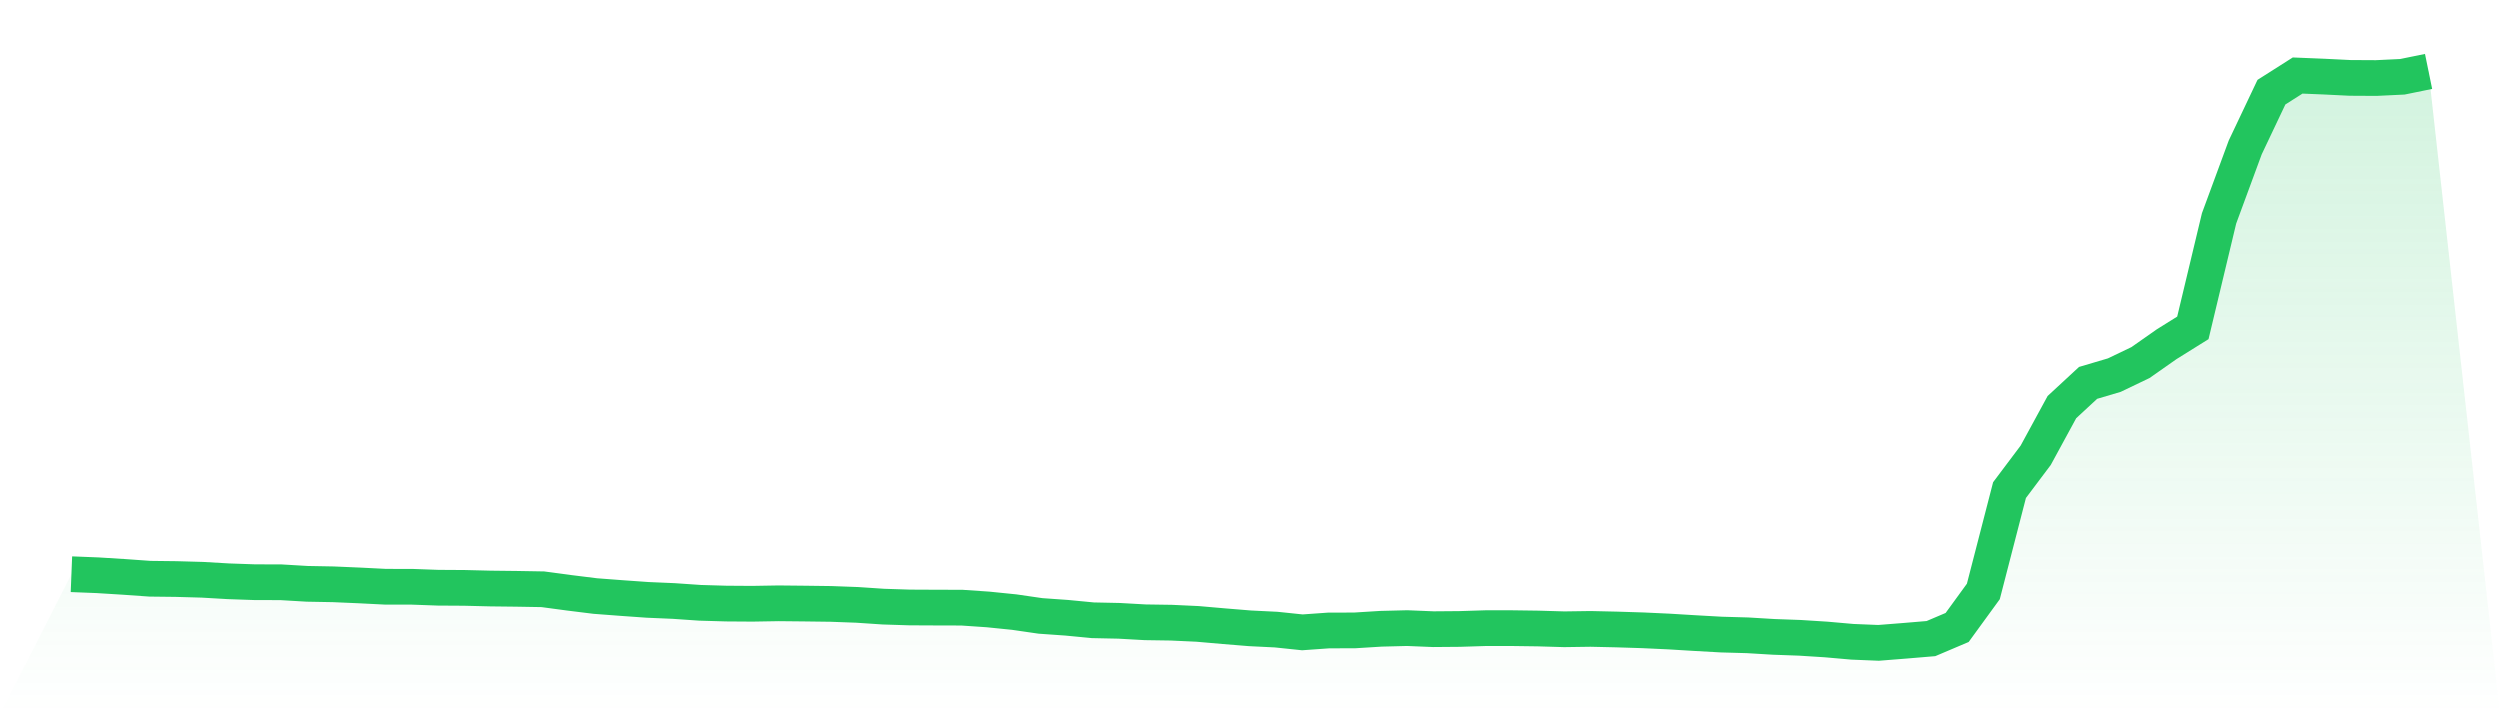
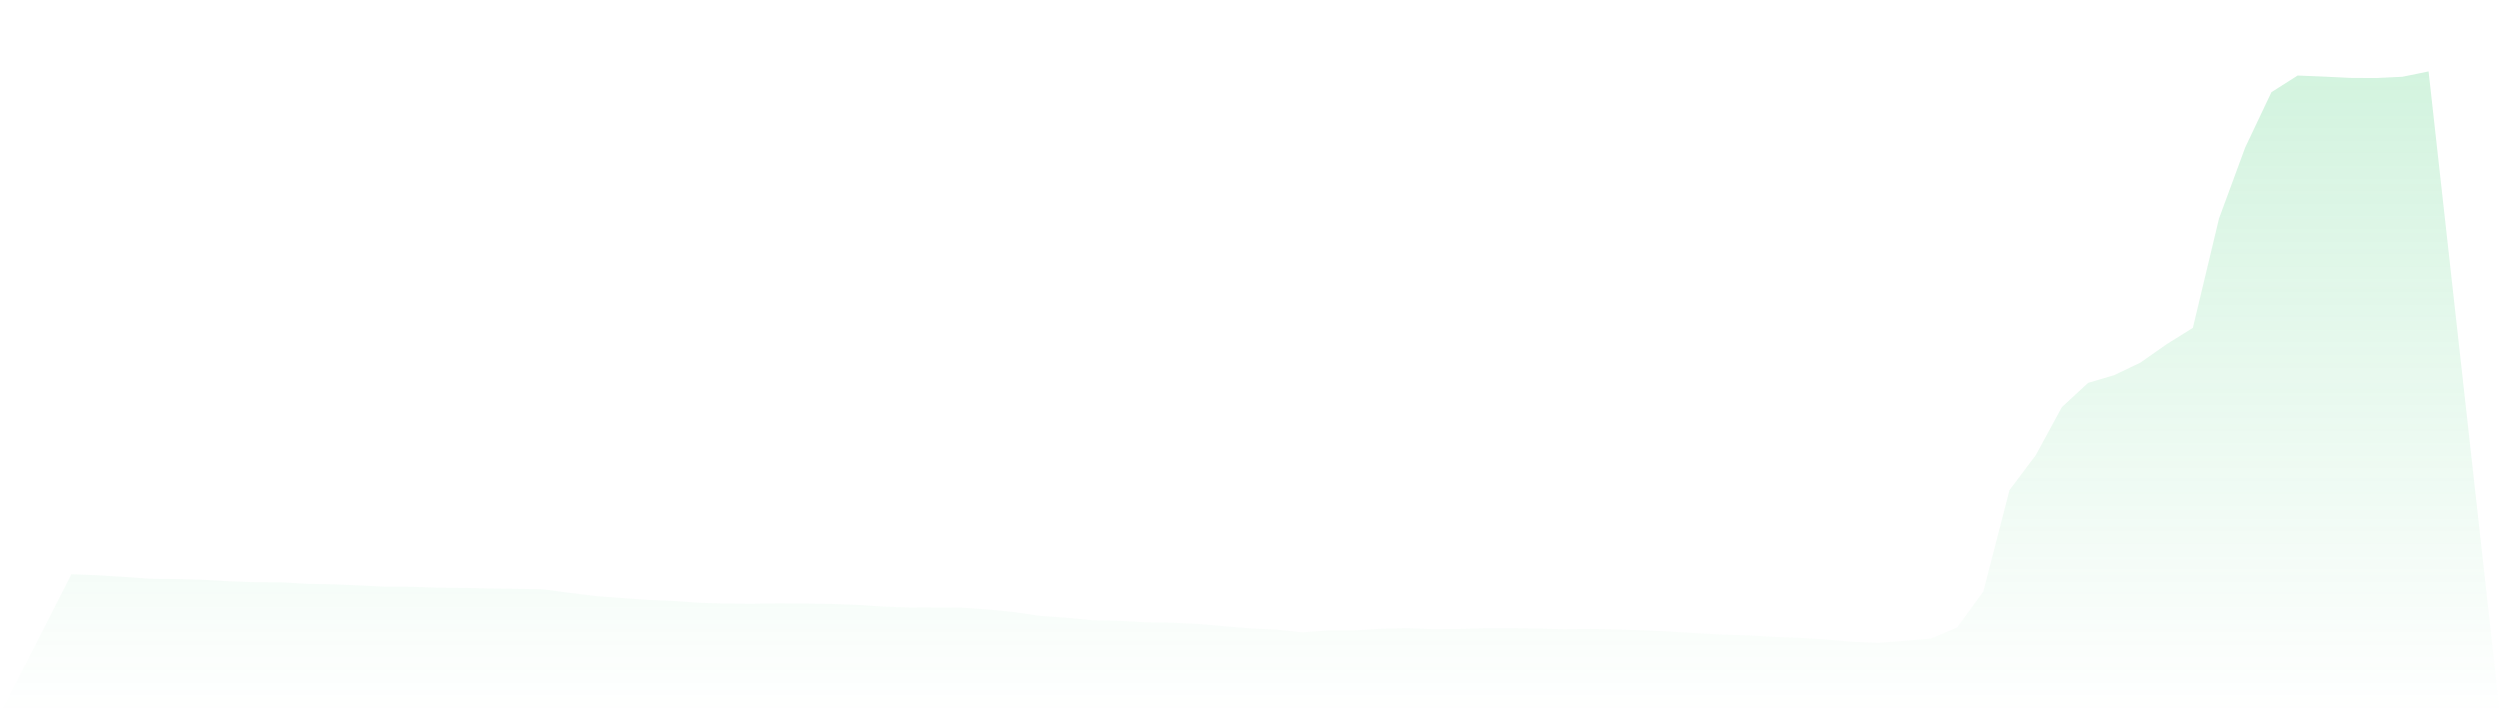
<svg xmlns="http://www.w3.org/2000/svg" viewBox="0 0 140 40">
  <defs>
    <linearGradient id="gradient" x1="0" x2="0" y1="0" y2="1">
      <stop offset="0%" stop-color="#22c55e" stop-opacity="0.2" />
      <stop offset="100%" stop-color="#22c55e" stop-opacity="0" />
    </linearGradient>
  </defs>
  <path d="M4,32.156 L4,32.156 L5.467,32.214 L6.933,32.305 L8.4,32.409 L9.867,32.426 L11.333,32.467 L12.8,32.552 L14.267,32.603 L15.733,32.607 L17.2,32.694 L18.667,32.721 L20.133,32.784 L21.6,32.858 L23.067,32.859 L24.533,32.912 L26,32.921 L27.467,32.957 L28.933,32.974 L30.4,32.999 L31.867,33.196 L33.333,33.378 L34.8,33.489 L36.267,33.593 L37.733,33.656 L39.2,33.757 L40.667,33.8 L42.133,33.81 L43.6,33.785 L45.067,33.8 L46.533,33.819 L48,33.873 L49.467,33.971 L50.933,34.018 L52.4,34.025 L53.867,34.029 L55.333,34.129 L56.8,34.278 L58.267,34.491 L59.733,34.594 L61.2,34.735 L62.667,34.766 L64.133,34.848 L65.6,34.87 L67.067,34.938 L68.533,35.066 L70,35.186 L71.467,35.258 L72.933,35.411 L74.4,35.307 L75.867,35.302 L77.333,35.211 L78.8,35.174 L80.267,35.234 L81.733,35.222 L83.2,35.176 L84.667,35.176 L86.133,35.196 L87.6,35.239 L89.067,35.218 L90.533,35.251 L92,35.297 L93.467,35.365 L94.933,35.454 L96.4,35.536 L97.867,35.577 L99.333,35.665 L100.8,35.718 L102.267,35.811 L103.733,35.94 L105.2,36 L106.667,35.884 L108.133,35.761 L109.6,35.138 L111.067,33.122 L112.533,27.445 L114,25.494 L115.467,22.798 L116.933,21.441 L118.4,21.007 L119.867,20.304 L121.333,19.276 L122.8,18.361 L124.267,12.23 L125.733,8.255 L127.2,5.162 L128.667,4.23 L130.133,4.29 L131.6,4.362 L133.067,4.37 L134.533,4.3 L136,4 L140,40 L0,40 z" fill="url(#gradient)" />
-   <path d="M4,32.156 L4,32.156 L5.467,32.214 L6.933,32.305 L8.4,32.409 L9.867,32.426 L11.333,32.467 L12.8,32.552 L14.267,32.603 L15.733,32.607 L17.2,32.694 L18.667,32.721 L20.133,32.784 L21.6,32.858 L23.067,32.859 L24.533,32.912 L26,32.921 L27.467,32.957 L28.933,32.974 L30.4,32.999 L31.867,33.196 L33.333,33.378 L34.8,33.489 L36.267,33.593 L37.733,33.656 L39.2,33.757 L40.667,33.8 L42.133,33.81 L43.6,33.785 L45.067,33.8 L46.533,33.819 L48,33.873 L49.467,33.971 L50.933,34.018 L52.4,34.025 L53.867,34.029 L55.333,34.129 L56.8,34.278 L58.267,34.491 L59.733,34.594 L61.2,34.735 L62.667,34.766 L64.133,34.848 L65.6,34.87 L67.067,34.938 L68.533,35.066 L70,35.186 L71.467,35.258 L72.933,35.411 L74.4,35.307 L75.867,35.302 L77.333,35.211 L78.8,35.174 L80.267,35.234 L81.733,35.222 L83.2,35.176 L84.667,35.176 L86.133,35.196 L87.6,35.239 L89.067,35.218 L90.533,35.251 L92,35.297 L93.467,35.365 L94.933,35.454 L96.4,35.536 L97.867,35.577 L99.333,35.665 L100.8,35.718 L102.267,35.811 L103.733,35.94 L105.2,36 L106.667,35.884 L108.133,35.761 L109.6,35.138 L111.067,33.122 L112.533,27.445 L114,25.494 L115.467,22.798 L116.933,21.441 L118.4,21.007 L119.867,20.304 L121.333,19.276 L122.8,18.361 L124.267,12.23 L125.733,8.255 L127.2,5.162 L128.667,4.23 L130.133,4.29 L131.6,4.362 L133.067,4.37 L134.533,4.3 L136,4" fill="none" stroke="#22c55e" stroke-width="2" />
</svg>